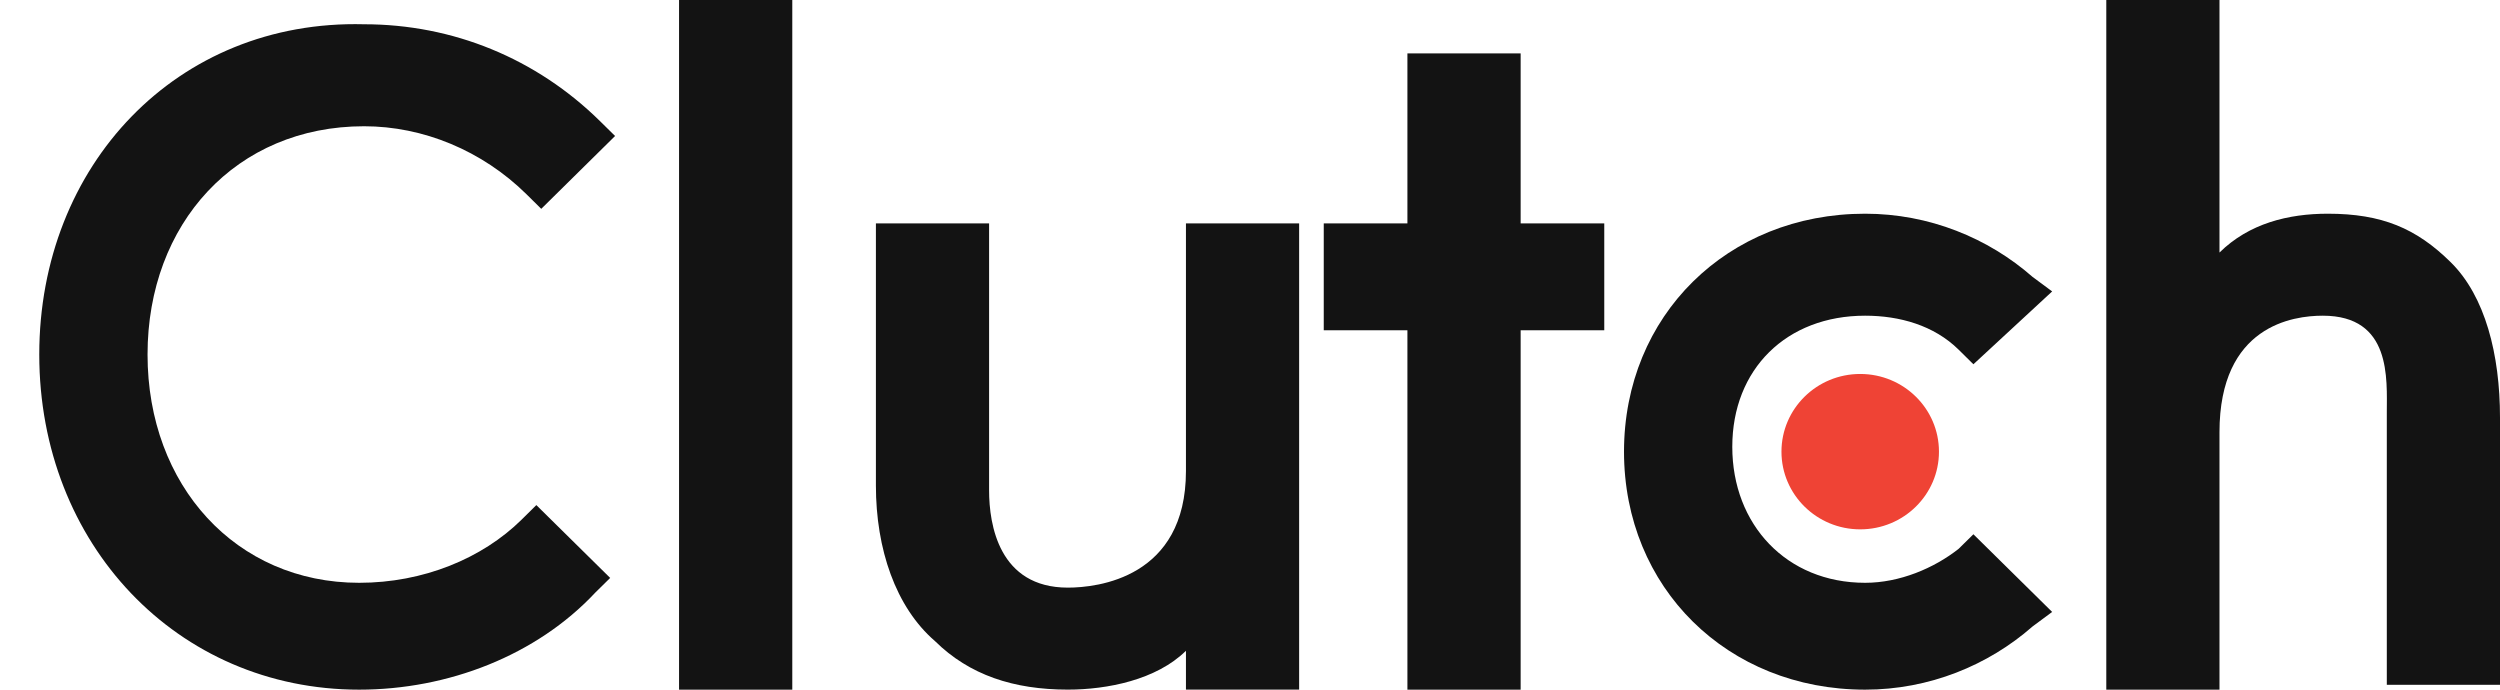
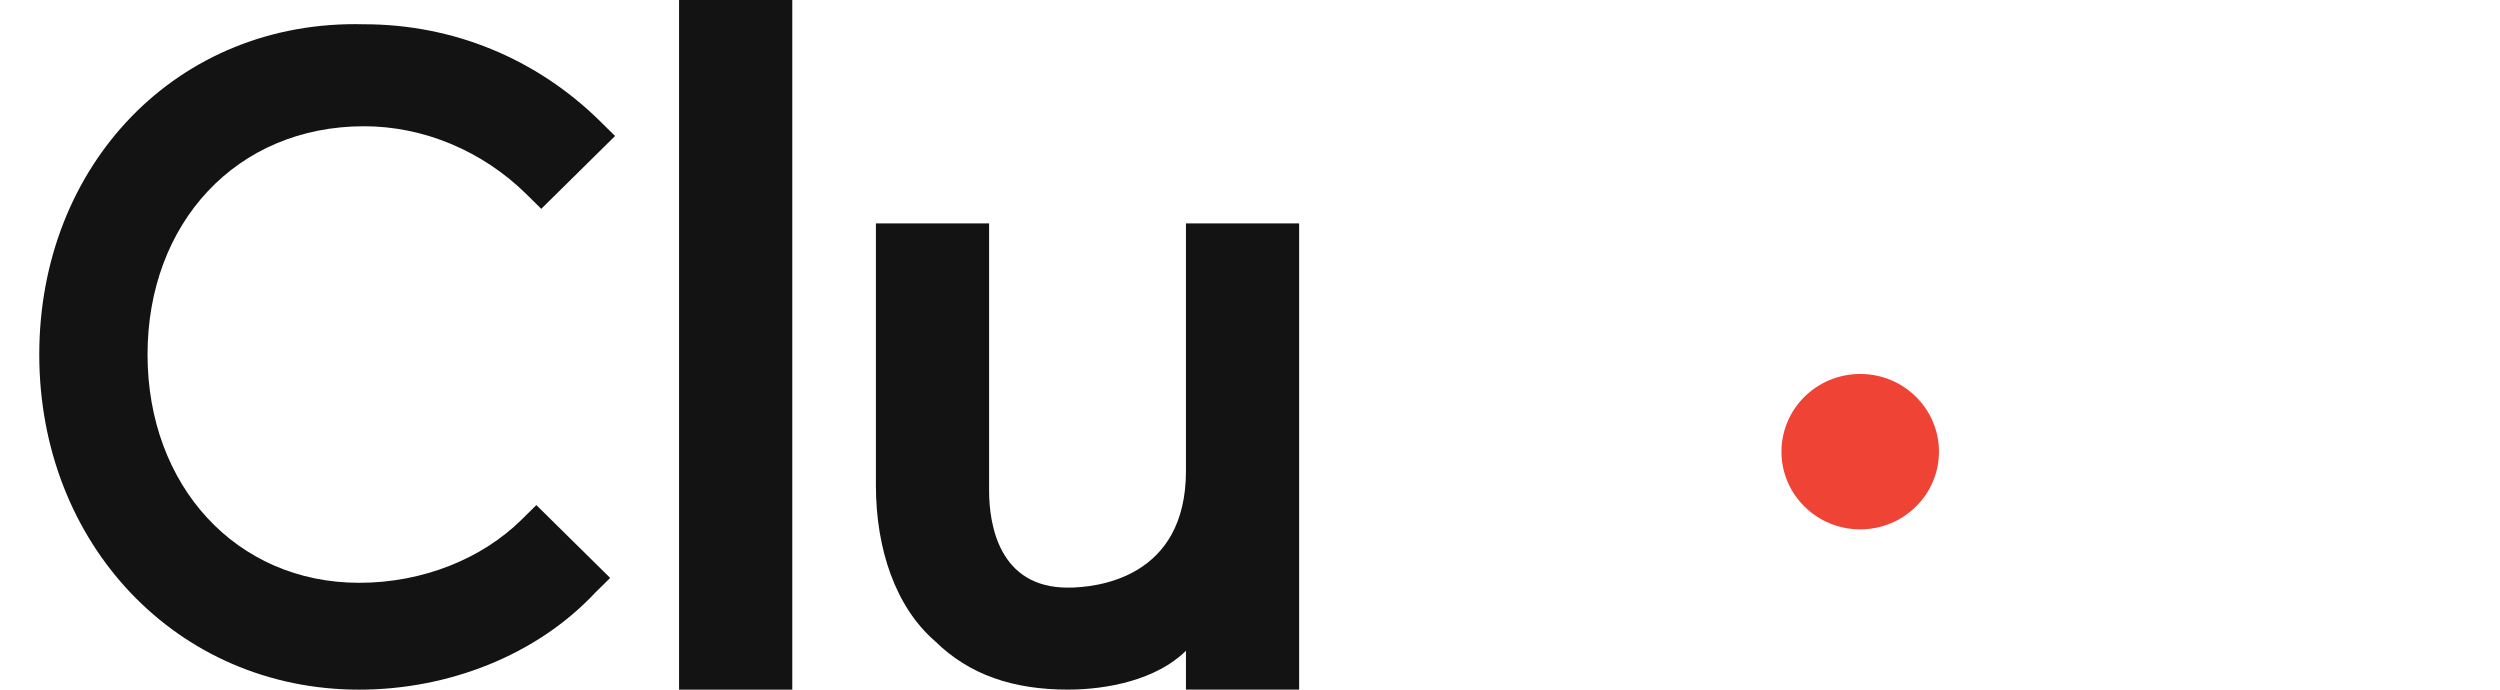
<svg xmlns="http://www.w3.org/2000/svg" width="58" height="16" viewBox="0 0 58 16" fill="none">
  <path d="M15.754 0H18.381V16H15.754V0Z" fill="#131313" />
  <path d="M27.514 10.929C27.514 13.408 25.459 13.633 24.774 13.633C23.175 13.633 22.947 12.168 22.947 11.38V5.183H20.321V11.267C20.321 12.732 20.777 14.084 21.691 14.873C22.49 15.662 23.518 15.999 24.774 15.999C25.687 15.999 26.829 15.774 27.514 15.098V15.999H30.14V5.183H27.514V10.929Z" fill="#131313" />
-   <path d="M35.279 1.239H32.652V5.183H30.711V7.662H32.652V16H35.279V7.662H37.219V5.183H35.279V1.239Z" fill="#131313" />
-   <path d="M45.441 12.732C44.87 13.183 44.071 13.521 43.271 13.521C41.445 13.521 40.189 12.169 40.189 10.366C40.189 8.564 41.445 7.324 43.271 7.324C44.071 7.324 44.87 7.549 45.441 8.113L45.783 8.451L47.61 6.761L47.154 6.423C46.126 5.521 44.756 4.958 43.271 4.958C40.074 4.958 37.677 7.324 37.677 10.479C37.677 13.634 40.074 16 43.271 16C44.756 16 46.126 15.437 47.154 14.535L47.61 14.197L45.783 12.395L45.441 12.732Z" fill="#131313" />
-   <path d="M56.858 6.085C56.059 5.296 55.26 4.958 54.004 4.958C53.09 4.958 52.177 5.183 51.492 5.859V0H48.866V16H51.492V10.028C51.492 7.549 53.205 7.324 53.889 7.324C55.488 7.324 55.374 8.789 55.374 9.577V15.887H58V9.69C58 8.225 57.657 6.873 56.858 6.085Z" fill="#131313" />
  <path d="M43.157 12.281C44.166 12.281 44.984 11.474 44.984 10.479C44.984 9.483 44.166 8.676 43.157 8.676C42.148 8.676 41.33 9.483 41.33 10.479C41.33 11.474 42.148 12.281 43.157 12.281Z" fill="#EF4335" />
  <path d="M12.101 12.056C11.187 12.958 9.817 13.521 8.333 13.521C5.478 13.521 3.423 11.268 3.423 8.225C3.423 5.183 5.478 2.929 8.447 2.929C9.817 2.929 11.187 3.493 12.215 4.507L12.557 4.845L14.27 3.155L13.927 2.817C12.443 1.352 10.502 0.563 8.447 0.563C4.108 0.451 0.911 3.831 0.911 8.225C0.911 12.62 4.108 16 8.333 16C10.388 16 12.443 15.211 13.813 13.746L14.156 13.408L12.443 11.718L12.101 12.056Z" fill="#131313" />
</svg>